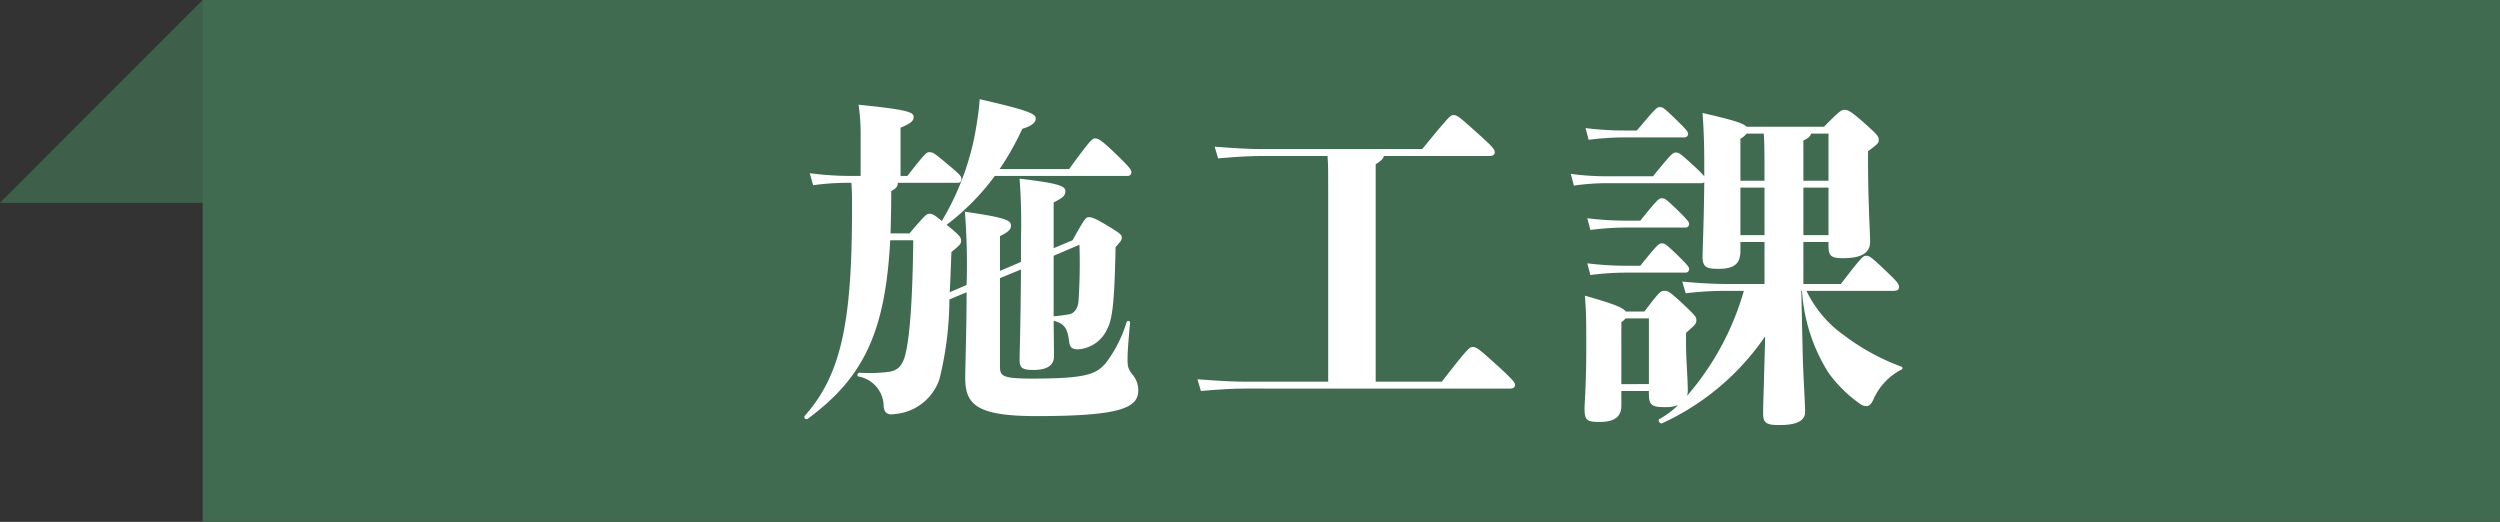
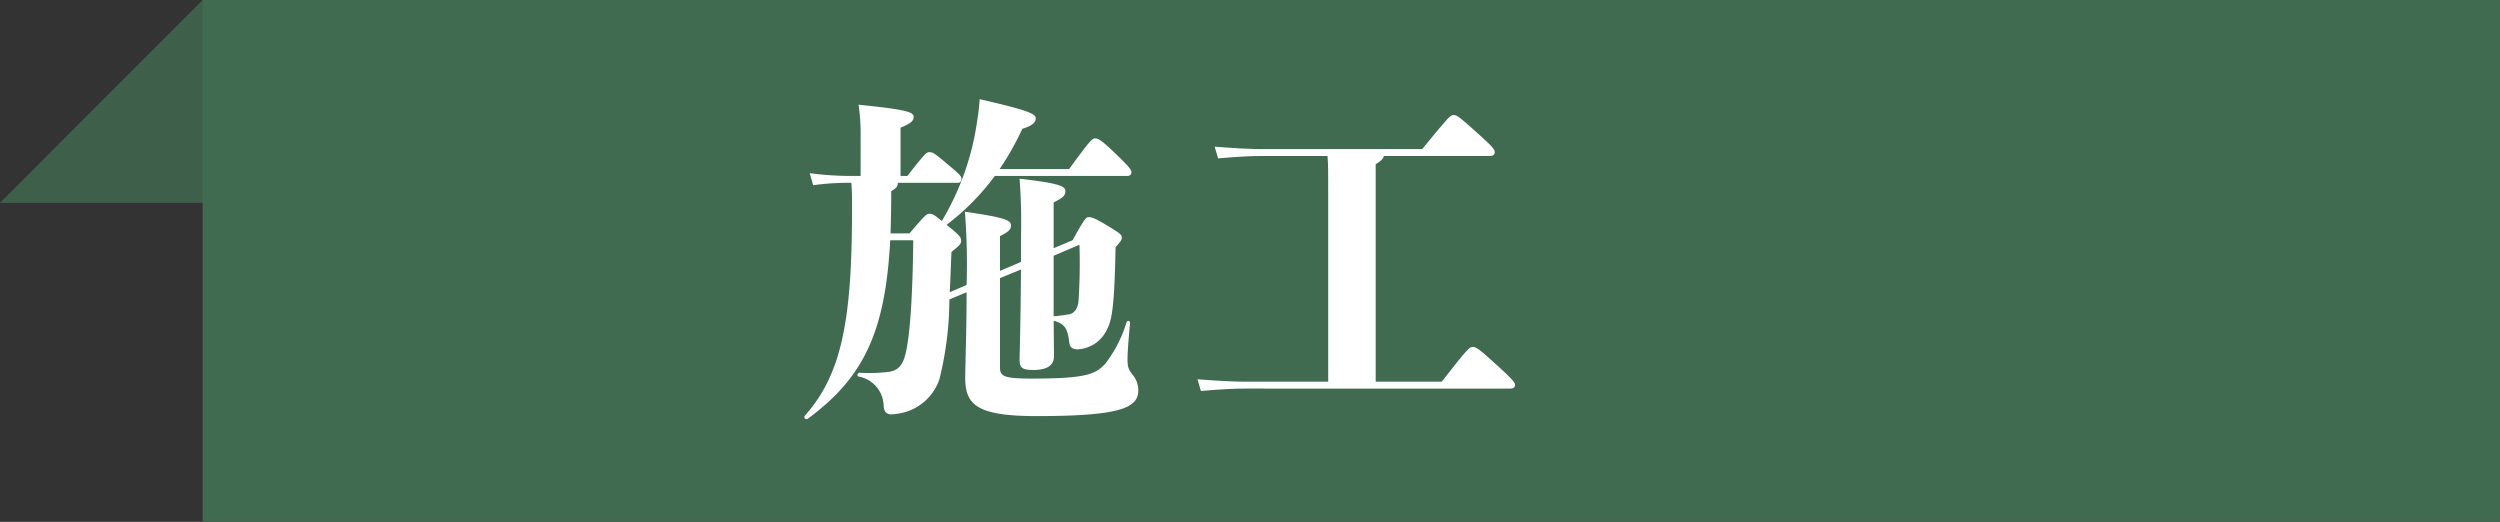
<svg xmlns="http://www.w3.org/2000/svg" width="217.98" height="45.5" viewBox="0 0 217.98 45.5">
  <rect x="0" y="0" width="217.98" height="45.5" fill="#333333" stroke="none" />
  <g transform="translate(-205.27 -5539.81)">
    <path d="M167.27,5539.81l-17.67,17.68h201l16.98-17.68Z" transform="translate(55.67)" fill="#3e604a" />
    <rect width="200.31" height="45.5" transform="translate(222.94 5539.81)" fill="#406b51" />
    <g transform="translate(55.36 -1181.79)">
      <path d="M237.1,6753.56c0,.84.21,1.05,2.85,1.05,4.8,0,5.49-.42,6.33-1.29a11.394,11.394,0,0,0,1.86-3.63.154.154,0,0,1,.3.061c-.12,1.35-.18,2.069-.21,2.759-.03.96,0,1.2.39,1.71a2.1,2.1,0,0,1,.54,1.41c0,1.53-1.53,2.25-8.88,2.25-5.19,0-6.21-.99-6.21-3.33,0-.96.12-4.32.12-7.47l-1.5.63a29.4,29.4,0,0,1-.87,6.96,4.5,4.5,0,0,1-3.87,3.029c-.69.12-.93-.12-.99-.66a2.662,2.662,0,0,0-2.19-2.61c-.18-.06-.09-.33.09-.33a13.443,13.443,0,0,0,2.64-.09c.6-.12,1.08-.42,1.35-1.5.39-1.53.63-4.83.69-9.96h-2.01c-.42,7.89-2.25,11.94-7.2,15.57-.21.09-.33-.06-.27-.24,3.24-3.63,4.14-8.31,4.14-18.06,0-1.05,0-1.59-.06-2.28h-.27a22.91,22.91,0,0,0-3.06.209l-.3-1.049a26.4,26.4,0,0,0,3.36.24h1.08v-3.36a17.926,17.926,0,0,0-.18-2.85c4.11.42,4.8.63,4.8,1.05,0,.33-.15.54-1.14.96v4.2h.6c1.56-2.01,1.68-2.07,1.92-2.07.3,0,.45.09,1.65,1.11,1.05.87,1.14,1.02,1.14,1.2,0,.27-.12.36-.33.36h-5.22c0,.3-.12.48-.57.72,0,1.32-.03,2.55-.06,3.69h1.65c1.41-1.65,1.5-1.71,1.74-1.71s.39.06,1.08.63a23.375,23.375,0,0,0,3.09-8.79,17.922,17.922,0,0,0,.21-1.83c4.35.99,4.89,1.29,4.89,1.68,0,.36-.36.66-1.17.9a24.752,24.752,0,0,1-1.98,3.51h6.06c1.77-2.43,2.01-2.67,2.25-2.67.3,0,.54.09,2.25,1.77.78.78.93.96.93,1.2a.309.309,0,0,1-.33.3H236.65a20.826,20.826,0,0,1-4.2,4.26l.33.27c.87.72.93.87.93,1.11,0,.27-.06.36-.84.99-.06,1.29-.09,2.46-.15,3.51l1.47-.63a57.843,57.843,0,0,0-.15-6.39c3.54.51,4.02.75,4.02,1.2,0,.36-.24.57-.96.93v3.03l1.83-.78v-1.98a52.473,52.473,0,0,0-.12-5.28c3.33.39,3.99.63,3.99,1.08,0,.39-.18.57-1.02.99v3.99l1.65-.69c1.08-1.95,1.17-2.01,1.41-2.01.27,0,.51.06,1.65.75,1.05.63,1.23.78,1.23,1.02,0,.21-.06.3-.54.84-.09,4.14-.21,6.21-.72,7.11a2.988,2.988,0,0,1-2.55,1.8c-.51,0-.72-.15-.78-.69-.15-1.2-.45-1.56-1.35-1.8l.03,3.09c0,.81-.63,1.2-1.8,1.2-1.02,0-1.2-.21-1.2-.93,0-.48.09-2.91.12-7.83l-1.83.75v7.71Zm4.68-9.66v5.28c.36-.03.87-.09,1.35-.18.39-.06.72-.42.81-1.05a49.276,49.276,0,0,0,.09-5.01Z" fill="#fff" />
      <path d="M275.62,6754.88c2.28-2.94,2.43-3.03,2.7-3.03.3,0,.51.12,2.34,1.8,1.05.96,1.35,1.29,1.35,1.5s-.15.33-.39.33H258.55c-1.05,0-2.22.06-3.93.21l-.3-1.02c1.98.15,3.18.21,4.23.21h7.17v-16.47c0-1.77,0-2.52-.06-3.21h-5.7c-1.05,0-2.13.06-3.84.21l-.3-1.02c1.98.15,3.09.21,4.14.21h13.95c2.34-2.85,2.46-2.97,2.73-2.97.3,0,.45.09,2.34,1.8,1.14,1.02,1.26,1.23,1.26,1.44s-.15.33-.39.33h-9.27q-.09.36-.72.72v18.96h5.76Z" fill="#fff" />
-       <path d="M307.42,6746.96a10.014,10.014,0,0,0,3.27,3.87,19.273,19.273,0,0,0,4.98,2.73c.18.06.15.24-.03.3a5.278,5.278,0,0,0-2.4,2.61c-.18.359-.36.54-.57.54a.931.931,0,0,1-.51-.15,11.637,11.637,0,0,1-2.82-2.759,15.18,15.18,0,0,1-2.31-7.14h-.06l.12,5.49c.06,2.22.21,4.2.21,5.07,0,.78-.75,1.14-2.22,1.14-1.11,0-1.44-.15-1.44-.99,0-.96.06-2.16.09-3.54l.09-3.21a21.952,21.952,0,0,1-9,7.59c-.18.06-.39-.27-.24-.36a7.79,7.79,0,0,0,1.65-1.23,2.974,2.974,0,0,1-1.11.179c-1.14,0-1.44-.148-1.44-1.139v-.27h-2.4v1.26c0,.93-.51,1.44-1.92,1.44-1.08,0-1.29-.15-1.29-1.17,0-.48.15-2.19.15-5.16,0-2.49,0-3.21-.12-4.68,2.43.69,3.3,1.02,3.57,1.38h1.62c1.32-1.74,1.41-1.8,1.74-1.8s.45.06,1.59,1.11c1.11,1.05,1.2,1.17,1.2,1.44,0,.33-.12.42-.9,1.11v1.05c0,1.29.15,2.85.15,4.02a1.773,1.773,0,0,1-.06.42,24.1,24.1,0,0,0,4.95-9.149h-1.5a28.6,28.6,0,0,0-3.57.209l-.3-1.02c1.56.15,2.91.21,3.87.21h3.3v-3.66h-2.1v.78c0,1.17-.6,1.56-1.92,1.56-1.11,0-1.38-.18-1.38-1.11,0-.42.12-3.21.15-6.45a.338.338,0,0,1-.24.09h-8.28a20.77,20.77,0,0,0-2.85.21l-.27-1.02a23.233,23.233,0,0,0,3.12.209h4.05c1.65-2.04,1.74-2.07,2.01-2.07.24,0,.36.06,1.59,1.2a10.8,10.8,0,0,1,.87.871v-.6c0-2.04-.03-3.15-.15-4.92,2.73.63,3.57.9,3.84,1.2h6.75c1.41-1.44,1.53-1.47,1.77-1.47.3,0,.48.03,1.77,1.17,1.11.99,1.23,1.14,1.23,1.44,0,.27-.06.36-.93.99v1.11c0,3.15.18,6.12.18,6.78,0,.87-.57,1.44-2.37,1.44-1.02,0-1.26-.18-1.26-1.11v-.3h-2.19v3.66h3.27c1.86-2.43,1.95-2.46,2.22-2.46.24,0,.33,0,1.86,1.47.87.84.99.99.99,1.29,0,.18-.12.3-.54.3h-7.53Zm-15.78-13.38a24.765,24.765,0,0,0-3.211.21l-.269-1.021a27.543,27.543,0,0,0,3.48.21h.99c1.68-1.98,1.74-2.04,2.01-2.04.24,0,.33.03,1.62,1.29.75.75.84.87.84,1.05a.309.309,0,0,1-.33.3h-5.13Zm.15,7.86a24.765,24.765,0,0,0-3.211.21l-.269-1.021a27.544,27.544,0,0,0,3.48.21h1.14c1.53-1.89,1.62-1.95,1.89-1.95.24,0,.33.03,1.53,1.2.72.72.84.87.84,1.05a.309.309,0,0,1-.33.3h-5.07Zm-3.48,3.12a27.544,27.544,0,0,0,3.48.21h1.14c1.53-1.89,1.62-1.95,1.89-1.95.24,0,.33.03,1.53,1.2.72.72.84.87.84,1.05a.309.309,0,0,1-.33.3h-5.07a24.765,24.765,0,0,0-3.211.21Zm5.37,10.53v-5.73h-2.04a1.319,1.319,0,0,1-.36.331v5.4Zm8.52-21.84a1.8,1.8,0,0,1-.54.451v3.66h2.1c0-2.25,0-3.21-.06-4.11h-1.5Zm1.56,8.85v-4.14h-2.1v4.14Zm4.05-8.85c-.03.18-.18.39-.66.6v3.51h2.19v-4.11Zm1.53,8.85v-4.14h-2.19v4.14Z" fill="#fff" />
    </g>
  </g>
</svg>